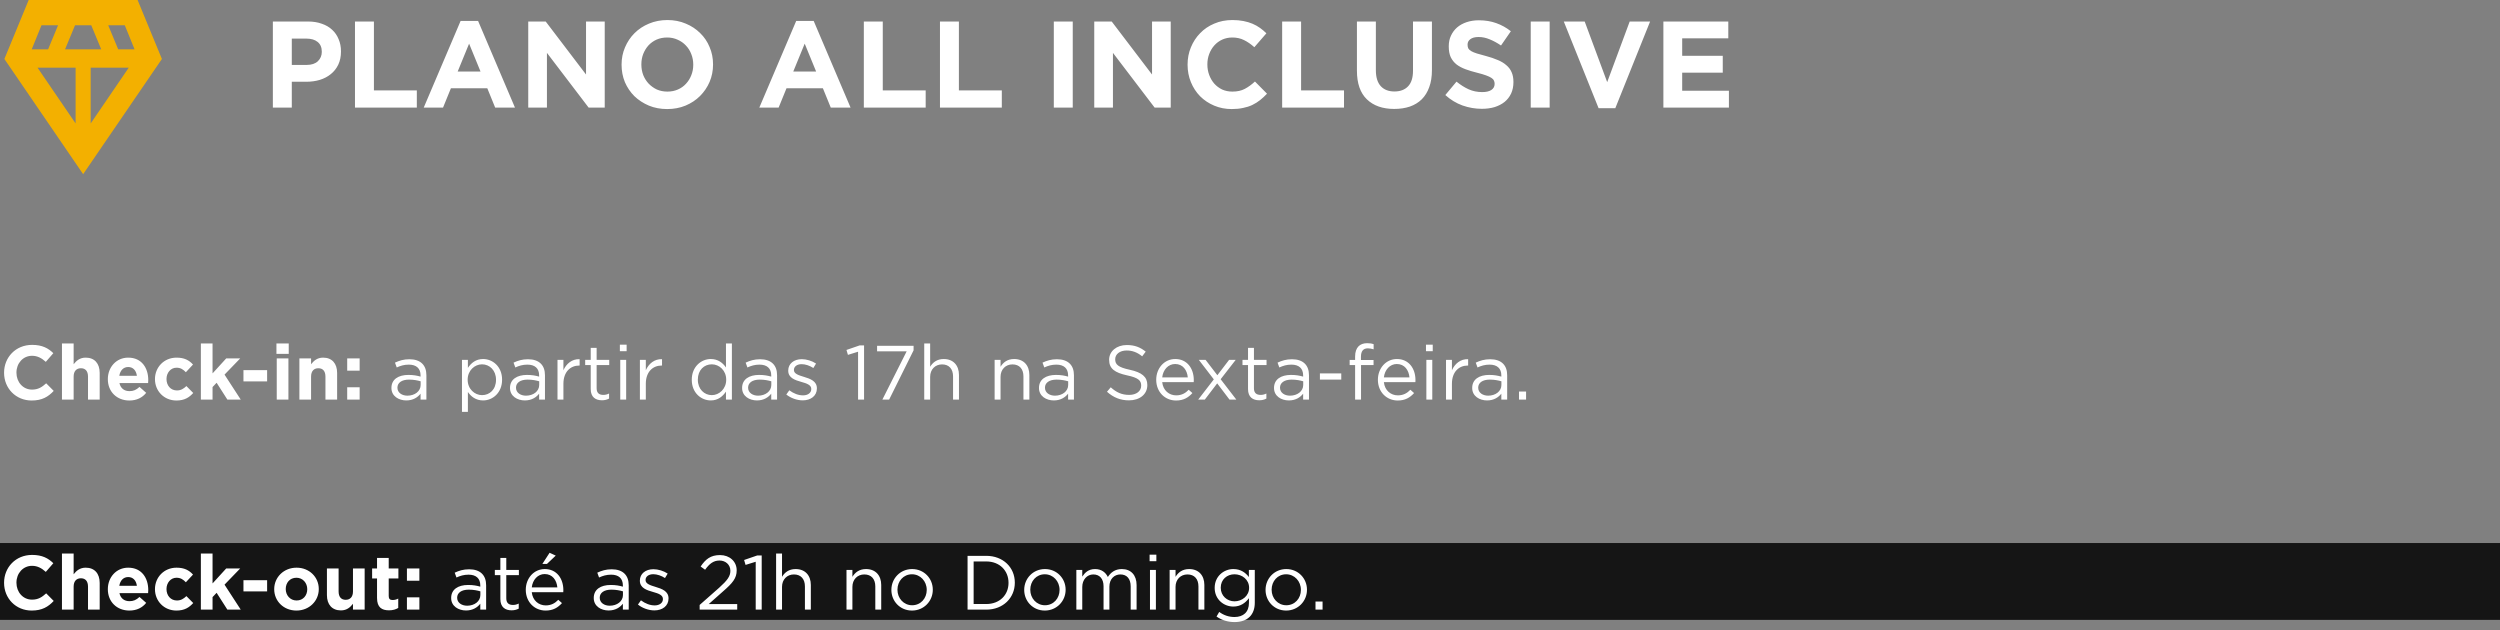
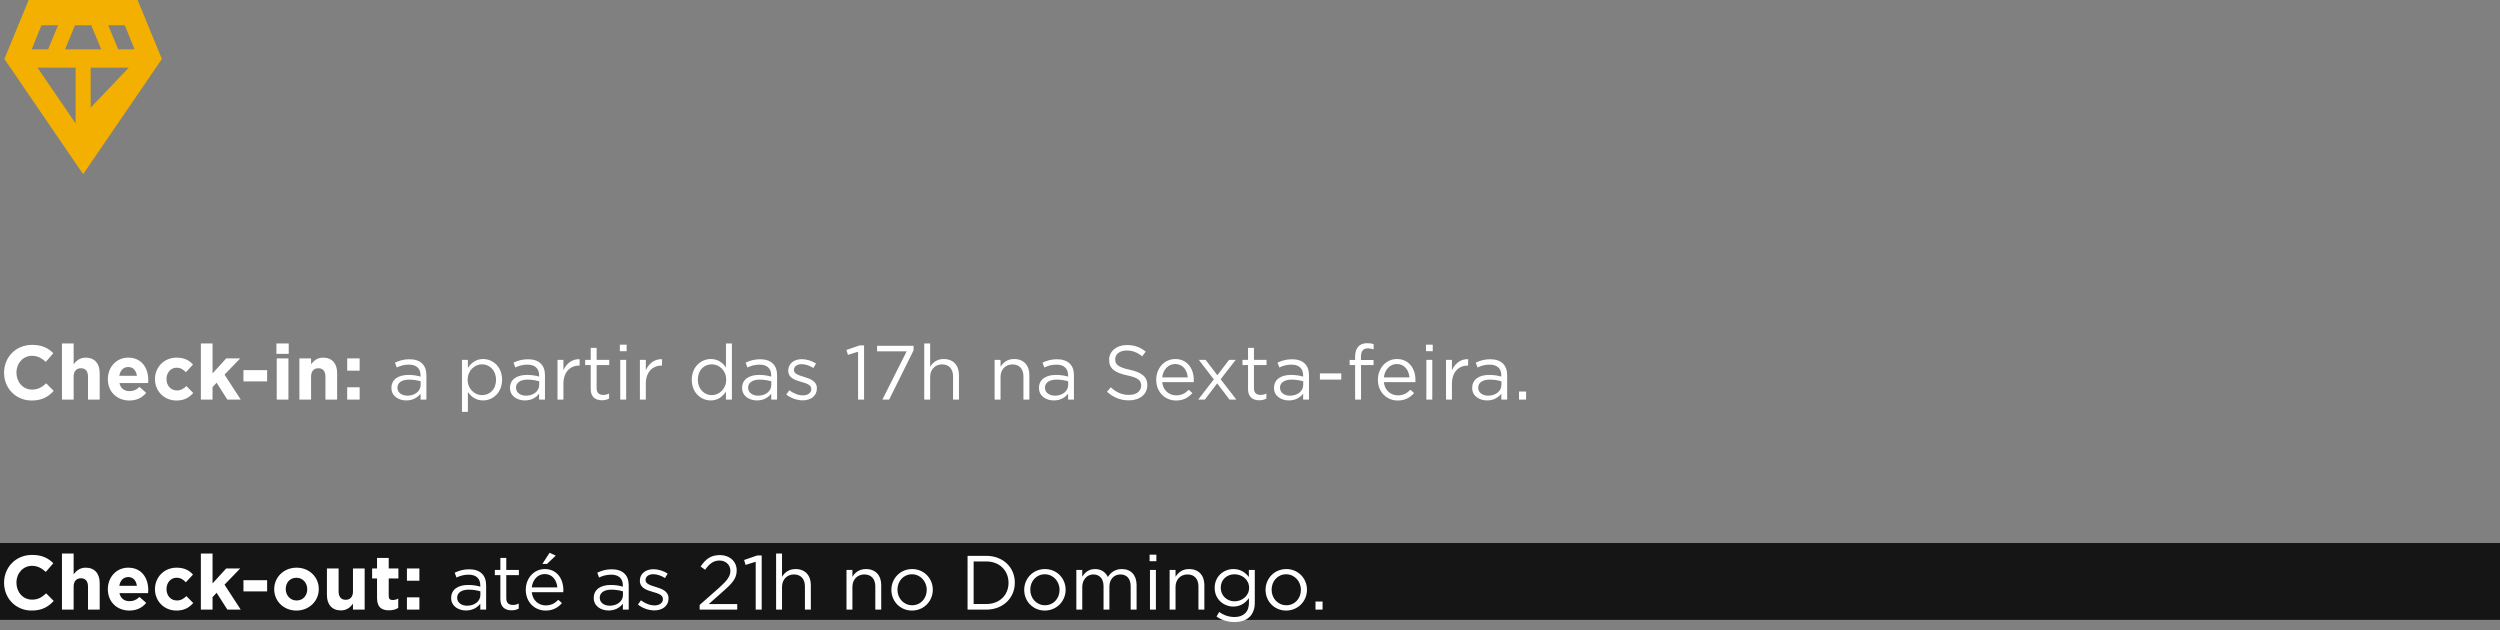
<svg xmlns="http://www.w3.org/2000/svg" width="488" height="123" viewBox="0 0 488 123" fill="none">
  <rect x="0" y="0" width="488" height="123" fill="#808080" stroke="none" />
  <rect y="106" width="488" height="15" fill="#151515" />
  <path d="M10.485 76.305C9.405 77.46 8.205 78.18 6.18 78.18C3.09 78.18 0.795 75.795 0.795 72.78V72.75C0.795 69.765 3.045 67.32 6.27 67.32C8.25 67.32 9.435 67.98 10.41 68.94L8.94 70.635C8.13 69.9 7.305 69.45 6.255 69.45C4.485 69.45 3.21 70.92 3.21 72.72V72.75C3.21 74.55 4.455 76.05 6.255 76.05C7.455 76.05 8.19 75.57 9.015 74.82L10.485 76.305ZM19.459 78H17.179V73.515C17.179 72.435 16.669 71.88 15.799 71.88C14.929 71.88 14.374 72.435 14.374 73.515V78H12.094V67.05H14.374V71.1C14.899 70.425 15.574 69.81 16.729 69.81C18.454 69.81 19.459 70.95 19.459 72.795V78ZM28.94 74.205C28.94 74.43 28.925 74.565 28.91 74.775H23.315C23.54 75.81 24.26 76.35 25.28 76.35C26.045 76.35 26.6 76.11 27.23 75.525L28.535 76.68C27.785 77.61 26.705 78.18 25.25 78.18C22.835 78.18 21.05 76.485 21.05 74.025V73.995C21.05 71.7 22.685 69.81 25.025 69.81C27.71 69.81 28.94 71.895 28.94 74.175V74.205ZM26.72 73.35C26.585 72.33 25.985 71.64 25.025 71.64C24.08 71.64 23.465 72.315 23.285 73.35H26.72ZM37.719 76.71C36.939 77.565 36.039 78.18 34.434 78.18C32.019 78.18 30.249 76.32 30.249 74.025V73.995C30.249 71.7 32.004 69.81 34.464 69.81C35.979 69.81 36.924 70.32 37.674 71.16L36.279 72.66C35.769 72.12 35.259 71.775 34.449 71.775C33.309 71.775 32.499 72.78 32.499 73.965V73.995C32.499 75.225 33.294 76.215 34.539 76.215C35.304 76.215 35.829 75.885 36.384 75.36L37.719 76.71ZM46.993 78H44.383L42.283 74.715L41.489 75.555V78H39.209V67.05H41.489V72.885L44.158 69.96H46.889L43.828 73.125L46.993 78ZM52.142 74.445H47.523V72.255H52.142V74.445ZM56.361 69.075H53.961V67.05H56.361V69.075ZM56.3 78H54.02V69.96H56.3V78ZM65.807 78H63.527V73.515C63.527 72.435 63.017 71.88 62.147 71.88C61.277 71.88 60.722 72.435 60.722 73.515V78H58.442V69.96H60.722V71.1C61.247 70.425 61.922 69.81 63.077 69.81C64.802 69.81 65.807 70.95 65.807 72.795V78ZM70.203 72.36H67.773V69.96H70.203V72.36ZM70.203 78H67.773V75.6H70.203V78ZM79.303 78.165C77.848 78.165 76.408 77.34 76.408 75.75V75.72C76.408 74.055 77.758 73.185 79.723 73.185C80.713 73.185 81.403 73.32 82.093 73.515V73.275C82.093 71.895 81.253 71.175 79.798 71.175C78.883 71.175 78.163 71.4 77.443 71.73L77.098 70.785C77.953 70.395 78.778 70.125 79.918 70.125C81.013 70.125 81.868 70.425 82.423 70.98C82.963 71.52 83.233 72.27 83.233 73.26V78H82.093V76.845C81.553 77.535 80.668 78.165 79.303 78.165ZM79.528 77.235C80.953 77.235 82.108 76.38 82.108 75.15V74.43C81.538 74.265 80.788 74.1 79.843 74.1C78.403 74.1 77.578 74.73 77.578 75.66V75.69C77.578 76.665 78.478 77.235 79.528 77.235ZM90.177 80.4V70.245H91.332V71.805C91.962 70.875 92.877 70.08 94.302 70.08C96.162 70.08 98.007 71.55 98.007 74.1V74.13C98.007 76.665 96.177 78.165 94.302 78.165C92.862 78.165 91.932 77.385 91.332 76.515V80.4H90.177ZM94.092 77.13C95.592 77.13 96.822 76.02 96.822 74.145V74.115C96.822 72.285 95.562 71.115 94.092 71.115C92.652 71.115 91.287 72.33 91.287 74.1V74.13C91.287 75.93 92.652 77.13 94.092 77.13ZM102.448 78.165C100.993 78.165 99.553 77.34 99.553 75.75V75.72C99.553 74.055 100.903 73.185 102.868 73.185C103.858 73.185 104.548 73.32 105.238 73.515V73.275C105.238 71.895 104.398 71.175 102.943 71.175C102.028 71.175 101.308 71.4 100.588 71.73L100.243 70.785C101.098 70.395 101.923 70.125 103.063 70.125C104.158 70.125 105.013 70.425 105.568 70.98C106.108 71.52 106.378 72.27 106.378 73.26V78H105.238V76.845C104.698 77.535 103.813 78.165 102.448 78.165ZM102.673 77.235C104.098 77.235 105.253 76.38 105.253 75.15V74.43C104.683 74.265 103.933 74.1 102.988 74.1C101.548 74.1 100.723 74.73 100.723 75.66V75.69C100.723 76.665 101.623 77.235 102.673 77.235ZM108.824 78V70.245H109.979V72.27C110.549 70.98 111.674 70.05 113.144 70.11V71.355H113.054C111.359 71.355 109.979 72.57 109.979 74.91V78H108.824ZM117.498 78.135C116.253 78.135 115.308 77.52 115.308 75.945V71.265H114.228V70.245H115.308V67.905H116.463V70.245H118.923V71.265H116.463V75.795C116.463 76.74 116.988 77.085 117.768 77.085C118.158 77.085 118.488 77.01 118.893 76.815V77.805C118.488 78.015 118.053 78.135 117.498 78.135ZM120.998 68.55V67.275H122.318V68.55H120.998ZM121.073 78V70.245H122.228V78H121.073ZM124.908 78V70.245H126.063V72.27C126.633 70.98 127.758 70.05 129.228 70.11V71.355H129.138C127.443 71.355 126.063 72.57 126.063 74.91V78H124.908ZM138.739 78.165C136.879 78.165 135.034 76.695 135.034 74.145V74.115C135.034 71.58 136.879 70.08 138.739 70.08C140.179 70.08 141.109 70.86 141.709 71.73V67.05H142.864V78H141.709V76.44C141.079 77.37 140.164 78.165 138.739 78.165ZM138.949 77.13C140.389 77.13 141.754 75.915 141.754 74.13V74.1C141.754 72.315 140.389 71.115 138.949 71.115C137.449 71.115 136.219 72.225 136.219 74.1V74.13C136.219 75.96 137.479 77.13 138.949 77.13ZM147.755 78.165C146.3 78.165 144.86 77.34 144.86 75.75V75.72C144.86 74.055 146.21 73.185 148.175 73.185C149.165 73.185 149.855 73.32 150.545 73.515V73.275C150.545 71.895 149.705 71.175 148.25 71.175C147.335 71.175 146.615 71.4 145.895 71.73L145.55 70.785C146.405 70.395 147.23 70.125 148.37 70.125C149.465 70.125 150.32 70.425 150.875 70.98C151.415 71.52 151.685 72.27 151.685 73.26V78H150.545V76.845C150.005 77.535 149.12 78.165 147.755 78.165ZM147.98 77.235C149.405 77.235 150.56 76.38 150.56 75.15V74.43C149.99 74.265 149.24 74.1 148.295 74.1C146.855 74.1 146.03 74.73 146.03 75.66V75.69C146.03 76.665 146.93 77.235 147.98 77.235ZM156.697 78.15C155.587 78.15 154.357 77.715 153.487 77.01L154.072 76.185C154.912 76.815 155.842 77.175 156.757 77.175C157.687 77.175 158.362 76.695 158.362 75.945V75.915C158.362 75.135 157.447 74.835 156.427 74.55C155.212 74.205 153.862 73.785 153.862 72.36V72.33C153.862 70.995 154.972 70.11 156.502 70.11C157.447 70.11 158.497 70.44 159.292 70.965L158.767 71.835C158.047 71.37 157.222 71.085 156.472 71.085C155.557 71.085 154.972 71.565 154.972 72.21V72.24C154.972 72.975 155.932 73.26 156.967 73.575C158.167 73.935 159.457 74.4 159.457 75.795V75.825C159.457 77.295 158.242 78.15 156.697 78.15ZM167.495 78V68.655L165.515 69.27L165.23 68.31L167.795 67.425H168.665V78H167.495ZM172.241 78L176.981 68.58H171.206V67.5H178.331V68.385L173.561 78H172.241ZM180.411 78V67.05H181.566V71.595C182.076 70.755 182.886 70.08 184.221 70.08C186.096 70.08 187.191 71.34 187.191 73.185V78H186.036V73.47C186.036 72.03 185.256 71.13 183.891 71.13C182.556 71.13 181.566 72.105 181.566 73.56V78H180.411ZM194.151 78V70.245H195.306V71.595C195.816 70.755 196.626 70.08 197.961 70.08C199.836 70.08 200.931 71.34 200.931 73.185V78H199.776V73.47C199.776 72.03 198.996 71.13 197.631 71.13C196.296 71.13 195.306 72.105 195.306 73.56V78H194.151ZM205.704 78.165C204.249 78.165 202.809 77.34 202.809 75.75V75.72C202.809 74.055 204.159 73.185 206.124 73.185C207.114 73.185 207.804 73.32 208.494 73.515V73.275C208.494 71.895 207.654 71.175 206.199 71.175C205.284 71.175 204.564 71.4 203.844 71.73L203.499 70.785C204.354 70.395 205.179 70.125 206.319 70.125C207.414 70.125 208.269 70.425 208.824 70.98C209.364 71.52 209.634 72.27 209.634 73.26V78H208.494V76.845C207.954 77.535 207.069 78.165 205.704 78.165ZM205.929 77.235C207.354 77.235 208.509 76.38 208.509 75.15V74.43C207.939 74.265 207.189 74.1 206.244 74.1C204.804 74.1 203.979 74.73 203.979 75.66V75.69C203.979 76.665 204.879 77.235 205.929 77.235ZM220.373 78.15C218.708 78.15 217.343 77.595 216.083 76.47L216.818 75.6C217.913 76.59 218.963 77.085 220.418 77.085C221.828 77.085 222.758 76.335 222.758 75.3V75.27C222.758 74.295 222.233 73.74 220.028 73.275C217.613 72.75 216.503 71.97 216.503 70.245V70.215C216.503 68.565 217.958 67.35 219.953 67.35C221.483 67.35 222.578 67.785 223.643 68.64L222.953 69.555C221.978 68.76 221.003 68.415 219.923 68.415C218.558 68.415 217.688 69.165 217.688 70.11V70.14C217.688 71.13 218.228 71.685 220.538 72.18C222.878 72.69 223.958 73.545 223.958 75.15V75.18C223.958 76.98 222.458 78.15 220.373 78.15ZM226.863 74.595C227.028 76.23 228.228 77.175 229.593 77.175C230.658 77.175 231.408 76.74 232.038 76.08L232.758 76.725C231.978 77.595 231.033 78.18 229.563 78.18C227.433 78.18 225.693 76.545 225.693 74.13C225.693 71.88 227.268 70.08 229.413 70.08C231.708 70.08 233.028 71.91 233.028 74.19C233.028 74.295 233.028 74.415 233.013 74.595H226.863ZM226.863 73.665H231.858C231.723 72.255 230.913 71.055 229.383 71.055C228.048 71.055 227.028 72.165 226.863 73.665ZM233.891 78L236.936 74.055L234.011 70.245H235.331L237.626 73.245L239.921 70.245H241.211L238.271 74.025L241.331 78H239.996L237.596 74.835L235.181 78H233.891ZM245.804 78.135C244.559 78.135 243.614 77.52 243.614 75.945V71.265H242.534V70.245H243.614V67.905H244.769V70.245H247.229V71.265H244.769V75.795C244.769 76.74 245.294 77.085 246.074 77.085C246.464 77.085 246.794 77.01 247.199 76.815V77.805C246.794 78.015 246.359 78.135 245.804 78.135ZM251.583 78.165C250.128 78.165 248.688 77.34 248.688 75.75V75.72C248.688 74.055 250.038 73.185 252.003 73.185C252.993 73.185 253.683 73.32 254.373 73.515V73.275C254.373 71.895 253.533 71.175 252.078 71.175C251.163 71.175 250.443 71.4 249.723 71.73L249.378 70.785C250.233 70.395 251.058 70.125 252.198 70.125C253.293 70.125 254.148 70.425 254.703 70.98C255.243 71.52 255.513 72.27 255.513 73.26V78H254.373V76.845C253.833 77.535 252.948 78.165 251.583 78.165ZM251.808 77.235C253.233 77.235 254.388 76.38 254.388 75.15V74.43C253.818 74.265 253.068 74.1 252.123 74.1C250.683 74.1 249.858 74.73 249.858 75.66V75.69C249.858 76.665 250.758 77.235 251.808 77.235ZM257.645 74.1V72.885H261.815V74.1H257.645ZM264.518 78V71.265H263.453V70.26H264.518V69.585C264.518 68.7 264.758 68.025 265.193 67.59C265.583 67.2 266.153 66.99 266.858 66.99C267.398 66.99 267.758 67.05 268.133 67.185V68.19C267.713 68.07 267.398 67.995 267.008 67.995C266.108 67.995 265.658 68.535 265.658 69.645V70.275H268.118V71.265H265.673V78H264.518ZM270.134 74.595C270.299 76.23 271.499 77.175 272.864 77.175C273.929 77.175 274.679 76.74 275.309 76.08L276.029 76.725C275.249 77.595 274.304 78.18 272.834 78.18C270.704 78.18 268.964 76.545 268.964 74.13C268.964 71.88 270.539 70.08 272.684 70.08C274.979 70.08 276.299 71.91 276.299 74.19C276.299 74.295 276.299 74.415 276.284 74.595H270.134ZM270.134 73.665H275.129C274.994 72.255 274.184 71.055 272.654 71.055C271.319 71.055 270.299 72.165 270.134 73.665ZM278.351 68.55V67.275H279.671V68.55H278.351ZM278.426 78V70.245H279.581V78H278.426ZM282.262 78V70.245H283.417V72.27C283.987 70.98 285.112 70.05 286.582 70.11V71.355H286.492C284.797 71.355 283.417 72.57 283.417 74.91V78H282.262ZM290.27 78.165C288.815 78.165 287.375 77.34 287.375 75.75V75.72C287.375 74.055 288.725 73.185 290.69 73.185C291.68 73.185 292.37 73.32 293.06 73.515V73.275C293.06 71.895 292.22 71.175 290.765 71.175C289.85 71.175 289.13 71.4 288.41 71.73L288.065 70.785C288.92 70.395 289.745 70.125 290.885 70.125C291.98 70.125 292.835 70.425 293.39 70.98C293.93 71.52 294.2 72.27 294.2 73.26V78H293.06V76.845C292.52 77.535 291.635 78.165 290.27 78.165ZM290.495 77.235C291.92 77.235 293.075 76.38 293.075 75.15V74.43C292.505 74.265 291.755 74.1 290.81 74.1C289.37 74.1 288.545 74.73 288.545 75.66V75.69C288.545 76.665 289.445 77.235 290.495 77.235ZM296.511 78V76.425H297.891V78H296.511ZM10.485 117.305C9.405 118.46 8.205 119.18 6.18 119.18C3.09 119.18 0.795 116.795 0.795 113.78V113.75C0.795 110.765 3.045 108.32 6.27 108.32C8.25 108.32 9.435 108.98 10.41 109.94L8.94 111.635C8.13 110.9 7.305 110.45 6.255 110.45C4.485 110.45 3.21 111.92 3.21 113.72V113.75C3.21 115.55 4.455 117.05 6.255 117.05C7.455 117.05 8.19 116.57 9.015 115.82L10.485 117.305ZM19.459 119H17.179V114.515C17.179 113.435 16.669 112.88 15.799 112.88C14.929 112.88 14.374 113.435 14.374 114.515V119H12.094V108.05H14.374V112.1C14.899 111.425 15.574 110.81 16.729 110.81C18.454 110.81 19.459 111.95 19.459 113.795V119ZM28.94 115.205C28.94 115.43 28.925 115.565 28.91 115.775H23.315C23.54 116.81 24.26 117.35 25.28 117.35C26.045 117.35 26.6 117.11 27.23 116.525L28.535 117.68C27.785 118.61 26.705 119.18 25.25 119.18C22.835 119.18 21.05 117.485 21.05 115.025V114.995C21.05 112.7 22.685 110.81 25.025 110.81C27.71 110.81 28.94 112.895 28.94 115.175V115.205ZM26.72 114.35C26.585 113.33 25.985 112.64 25.025 112.64C24.08 112.64 23.465 113.315 23.285 114.35H26.72ZM37.719 117.71C36.939 118.565 36.039 119.18 34.434 119.18C32.019 119.18 30.249 117.32 30.249 115.025V114.995C30.249 112.7 32.004 110.81 34.464 110.81C35.979 110.81 36.924 111.32 37.674 112.16L36.279 113.66C35.769 113.12 35.259 112.775 34.449 112.775C33.309 112.775 32.499 113.78 32.499 114.965V114.995C32.499 116.225 33.294 117.215 34.539 117.215C35.304 117.215 35.829 116.885 36.384 116.36L37.719 117.71ZM46.993 119H44.383L42.283 115.715L41.489 116.555V119H39.209V108.05H41.489V113.885L44.158 110.96H46.889L43.828 114.125L46.993 119ZM52.142 115.445H47.523V113.255H52.142V115.445ZM62.225 114.995C62.225 117.305 60.365 119.18 57.861 119.18C55.37 119.18 53.526 117.335 53.526 115.025V114.995C53.526 112.685 55.386 110.81 57.891 110.81C60.38 110.81 62.225 112.655 62.225 114.965V114.995ZM59.975 115.025V114.995C59.975 113.81 59.12 112.775 57.861 112.775C56.556 112.775 55.776 113.78 55.776 114.965V114.995C55.776 116.18 56.63 117.215 57.891 117.215C59.196 117.215 59.975 116.21 59.975 115.025ZM71.181 119H68.901V117.86C68.376 118.535 67.701 119.15 66.546 119.15C64.821 119.15 63.816 118.01 63.816 116.165V110.96H66.096V115.445C66.096 116.525 66.606 117.08 67.476 117.08C68.346 117.08 68.901 116.525 68.901 115.445V110.96H71.181V119ZM77.737 118.67C77.257 118.955 76.702 119.135 75.937 119.135C74.542 119.135 73.597 118.58 73.597 116.72V112.91H72.637V110.96H73.597V108.905H75.877V110.96H77.767V112.91H75.877V116.345C75.877 116.87 76.102 117.125 76.612 117.125C77.032 117.125 77.407 117.02 77.737 116.84V118.67ZM81.863 113.36H79.433V110.96H81.863V113.36ZM81.863 119H79.433V116.6H81.863V119ZM90.963 119.165C89.508 119.165 88.068 118.34 88.068 116.75V116.72C88.068 115.055 89.418 114.185 91.383 114.185C92.373 114.185 93.063 114.32 93.753 114.515V114.275C93.753 112.895 92.913 112.175 91.458 112.175C90.543 112.175 89.823 112.4 89.103 112.73L88.758 111.785C89.613 111.395 90.438 111.125 91.578 111.125C92.673 111.125 93.528 111.425 94.083 111.98C94.623 112.52 94.893 113.27 94.893 114.26V119H93.753V117.845C93.213 118.535 92.328 119.165 90.963 119.165ZM91.188 118.235C92.613 118.235 93.768 117.38 93.768 116.15V115.43C93.198 115.265 92.448 115.1 91.503 115.1C90.063 115.1 89.238 115.73 89.238 116.66V116.69C89.238 117.665 90.138 118.235 91.188 118.235ZM99.862 119.135C98.617 119.135 97.672 118.52 97.672 116.945V112.265H96.592V111.245H97.672V108.905H98.827V111.245H101.287V112.265H98.827V116.795C98.827 117.74 99.352 118.085 100.132 118.085C100.522 118.085 100.852 118.01 101.257 117.815V118.805C100.852 119.015 100.417 119.135 99.862 119.135ZM105.871 110.075L107.281 107.9L108.481 108.455L106.771 110.075H105.871ZM103.801 115.595C103.966 117.23 105.166 118.175 106.531 118.175C107.596 118.175 108.346 117.74 108.976 117.08L109.696 117.725C108.916 118.595 107.971 119.18 106.501 119.18C104.371 119.18 102.631 117.545 102.631 115.13C102.631 112.88 104.206 111.08 106.351 111.08C108.646 111.08 109.966 112.91 109.966 115.19C109.966 115.295 109.966 115.415 109.951 115.595H103.801ZM103.801 114.665H108.796C108.661 113.255 107.851 112.055 106.321 112.055C104.986 112.055 103.966 113.165 103.801 114.665ZM118.795 119.165C117.34 119.165 115.9 118.34 115.9 116.75V116.72C115.9 115.055 117.25 114.185 119.215 114.185C120.205 114.185 120.895 114.32 121.585 114.515V114.275C121.585 112.895 120.745 112.175 119.29 112.175C118.375 112.175 117.655 112.4 116.935 112.73L116.59 111.785C117.445 111.395 118.27 111.125 119.41 111.125C120.505 111.125 121.36 111.425 121.915 111.98C122.455 112.52 122.725 113.27 122.725 114.26V119H121.585V117.845C121.045 118.535 120.16 119.165 118.795 119.165ZM119.02 118.235C120.445 118.235 121.6 117.38 121.6 116.15V115.43C121.03 115.265 120.28 115.1 119.335 115.1C117.895 115.1 117.07 115.73 117.07 116.66V116.69C117.07 117.665 117.97 118.235 119.02 118.235ZM127.737 119.15C126.627 119.15 125.397 118.715 124.527 118.01L125.112 117.185C125.952 117.815 126.882 118.175 127.797 118.175C128.727 118.175 129.402 117.695 129.402 116.945V116.915C129.402 116.135 128.487 115.835 127.467 115.55C126.252 115.205 124.902 114.785 124.902 113.36V113.33C124.902 111.995 126.012 111.11 127.542 111.11C128.487 111.11 129.537 111.44 130.332 111.965L129.807 112.835C129.087 112.37 128.262 112.085 127.512 112.085C126.597 112.085 126.012 112.565 126.012 113.21V113.24C126.012 113.975 126.972 114.26 128.007 114.575C129.207 114.935 130.497 115.4 130.497 116.795V116.825C130.497 118.295 129.282 119.15 127.737 119.15ZM136.57 119V118.085L140.38 114.725C141.985 113.285 142.57 112.475 142.57 111.425C142.57 110.195 141.595 109.415 140.455 109.415C139.255 109.415 138.475 110.045 137.635 111.215L136.765 110.585C137.71 109.175 138.7 108.35 140.545 108.35C142.435 108.35 143.8 109.61 143.8 111.32V111.35C143.8 112.88 142.99 113.825 141.145 115.43L138.34 117.92H143.905V119H136.57ZM147.514 119V109.655L145.534 110.27L145.249 109.31L147.814 108.425H148.684V119H147.514ZM151.495 119V108.05H152.65V112.595C153.16 111.755 153.97 111.08 155.305 111.08C157.18 111.08 158.275 112.34 158.275 114.185V119H157.12V114.47C157.12 113.03 156.34 112.13 154.975 112.13C153.64 112.13 152.65 113.105 152.65 114.56V119H151.495ZM165.235 119V111.245H166.39V112.595C166.9 111.755 167.71 111.08 169.045 111.08C170.92 111.08 172.015 112.34 172.015 114.185V119H170.86V114.47C170.86 113.03 170.08 112.13 168.715 112.13C167.38 112.13 166.39 113.105 166.39 114.56V119H165.235ZM178.018 119.18C175.693 119.18 173.998 117.35 173.998 115.16V115.13C173.998 112.94 175.708 111.08 178.048 111.08C180.373 111.08 182.083 112.91 182.083 115.1V115.13C182.083 117.32 180.358 119.18 178.018 119.18ZM178.048 118.145C179.728 118.145 180.898 116.795 180.898 115.16V115.13C180.898 113.465 179.653 112.1 178.018 112.1C176.338 112.1 175.183 113.465 175.183 115.1V115.13C175.183 116.795 176.413 118.145 178.048 118.145ZM188.868 119V108.5H192.513C195.813 108.5 198.093 110.765 198.093 113.72V113.75C198.093 116.705 195.813 119 192.513 119H188.868ZM190.053 117.905H192.513C195.168 117.905 196.863 116.105 196.863 113.78V113.75C196.863 111.425 195.168 109.595 192.513 109.595H190.053V117.905ZM203.946 119.18C201.621 119.18 199.926 117.35 199.926 115.16V115.13C199.926 112.94 201.636 111.08 203.976 111.08C206.301 111.08 208.011 112.91 208.011 115.1V115.13C208.011 117.32 206.286 119.18 203.946 119.18ZM203.976 118.145C205.656 118.145 206.826 116.795 206.826 115.16V115.13C206.826 113.465 205.581 112.1 203.946 112.1C202.266 112.1 201.111 113.465 201.111 115.1V115.13C201.111 116.795 202.341 118.145 203.976 118.145ZM210.103 119V111.245H211.258V112.55C211.768 111.785 212.458 111.08 213.763 111.08C215.023 111.08 215.833 111.755 216.253 112.625C216.808 111.77 217.633 111.08 218.983 111.08C220.768 111.08 221.863 112.28 221.863 114.2V119H220.708V114.47C220.708 112.97 219.958 112.13 218.698 112.13C217.528 112.13 216.553 113 216.553 114.53V119H215.413V114.44C215.413 112.985 214.648 112.13 213.418 112.13C212.188 112.13 211.258 113.15 211.258 114.575V119H210.103ZM224.401 109.55V108.275H225.721V109.55H224.401ZM224.476 119V111.245H225.631V119H224.476ZM228.311 119V111.245H229.466V112.595C229.976 111.755 230.786 111.08 232.121 111.08C233.996 111.08 235.091 112.34 235.091 114.185V119H233.936V114.47C233.936 113.03 233.156 112.13 231.791 112.13C230.456 112.13 229.466 113.105 229.466 114.56V119H228.311ZM240.99 121.43C239.7 121.43 238.5 121.07 237.465 120.35L237.99 119.45C238.875 120.095 239.865 120.44 240.975 120.44C242.685 120.44 243.795 119.495 243.795 117.68V116.765C243.12 117.665 242.175 118.4 240.75 118.4C238.89 118.4 237.105 117.005 237.105 114.77V114.74C237.105 112.475 238.905 111.08 240.75 111.08C242.205 111.08 243.15 111.8 243.78 112.64V111.245H244.935V117.65C244.935 118.85 244.575 119.765 243.945 120.395C243.255 121.085 242.22 121.43 240.99 121.43ZM240.975 117.38C242.445 117.38 243.825 116.315 243.825 114.755V114.725C243.825 113.135 242.445 112.1 240.975 112.1C239.505 112.1 238.29 113.12 238.29 114.71V114.74C238.29 116.3 239.535 117.38 240.975 117.38ZM251.056 119.18C248.731 119.18 247.036 117.35 247.036 115.16V115.13C247.036 112.94 248.746 111.08 251.086 111.08C253.411 111.08 255.121 112.91 255.121 115.1V115.13C255.121 117.32 253.396 119.18 251.056 119.18ZM251.086 118.145C252.766 118.145 253.936 116.795 253.936 115.16V115.13C253.936 113.465 252.691 112.1 251.056 112.1C249.376 112.1 248.221 113.465 248.221 115.1V115.13C248.221 116.795 249.451 118.145 251.086 118.145ZM256.785 119V117.425H258.165V119H256.785Z" fill="white" />
-   <path d="M66.558 10.056C66.558 11.032 66.382 11.888 66.03 12.624C65.678 13.36 65.19 13.976 64.566 14.472C63.958 14.968 63.238 15.344 62.406 15.6C61.59 15.84 60.71 15.96 59.766 15.96H56.958V21H53.262V4.2H60.126C61.134 4.2 62.03 4.344 62.814 4.632C63.614 4.904 64.286 5.296 64.83 5.808C65.39 6.32 65.814 6.936 66.102 7.656C66.406 8.36 66.558 9.144 66.558 10.008V10.056ZM62.814 10.128V10.08C62.814 9.248 62.542 8.616 61.998 8.184C61.47 7.752 60.742 7.536 59.814 7.536H56.958V12.672H59.886C60.814 12.672 61.534 12.432 62.046 11.952C62.558 11.456 62.814 10.848 62.814 10.128ZM81.365 21H69.293V4.2H72.989V17.64H81.365V21ZM100.521 21H96.657L95.121 17.232H88.017L86.481 21H82.713L89.913 4.08H93.321L100.521 21ZM93.801 13.968L91.569 8.52L89.337 13.968H93.801ZM118.042 21H114.898L106.762 10.32V21H103.114V4.2H106.522L114.394 14.544V4.2H118.042V21ZM139.187 12.6C139.187 13.8 138.963 14.928 138.515 15.984C138.067 17.024 137.443 17.944 136.643 18.744C135.859 19.528 134.915 20.152 133.811 20.616C132.723 21.064 131.531 21.288 130.235 21.288C128.939 21.288 127.747 21.064 126.659 20.616C125.571 20.152 124.627 19.536 123.827 18.768C123.043 17.984 122.427 17.072 121.979 16.032C121.547 14.976 121.331 13.848 121.331 12.648V12.6C121.331 11.4 121.555 10.28 122.003 9.24C122.451 8.184 123.067 7.264 123.851 6.48C124.651 5.68 125.595 5.056 126.683 4.608C127.787 4.144 128.987 3.912 130.283 3.912C131.579 3.912 132.771 4.144 133.859 4.608C134.947 5.056 135.883 5.672 136.667 6.456C137.467 7.224 138.083 8.136 138.515 9.192C138.963 10.232 139.187 11.352 139.187 12.552V12.6ZM135.323 12.648V12.6C135.323 11.88 135.195 11.2 134.939 10.56C134.699 9.92 134.347 9.36 133.883 8.88C133.435 8.4 132.899 8.024 132.275 7.752C131.651 7.464 130.971 7.32 130.235 7.32C129.483 7.32 128.795 7.456 128.171 7.728C127.563 8 127.035 8.376 126.587 8.856C126.155 9.336 125.811 9.896 125.555 10.536C125.315 11.16 125.195 11.832 125.195 12.552V12.6C125.195 13.32 125.315 14 125.555 14.64C125.811 15.28 126.163 15.84 126.611 16.32C127.075 16.8 127.611 17.184 128.219 17.472C128.843 17.744 129.531 17.88 130.283 17.88C131.019 17.88 131.699 17.744 132.323 17.472C132.947 17.2 133.475 16.824 133.907 16.344C134.355 15.864 134.699 15.312 134.939 14.688C135.195 14.048 135.323 13.368 135.323 12.648ZM166.029 21H162.165L160.629 17.232H153.525L151.989 21H148.221L155.421 4.08H158.829L166.029 21ZM159.309 13.968L157.077 8.52L154.845 13.968H159.309ZM180.693 21H168.621V4.2H172.317V17.64H180.693V21ZM195.553 21H183.481V4.2H187.177V17.64H195.553V21ZM209.4 21H205.704V4.2H209.4V21ZM228.526 21H225.382L217.246 10.32V21H213.598V4.2H217.006L224.878 14.544V4.2H228.526V21ZM247.319 18.288C246.887 18.752 246.439 19.168 245.975 19.536C245.511 19.904 244.999 20.224 244.439 20.496C243.895 20.752 243.295 20.944 242.639 21.072C241.983 21.216 241.247 21.288 240.431 21.288C239.199 21.288 238.055 21.064 236.999 20.616C235.943 20.168 235.031 19.56 234.263 18.792C233.495 18.008 232.895 17.088 232.463 16.032C232.031 14.976 231.815 13.848 231.815 12.648V12.6C231.815 11.4 232.031 10.28 232.463 9.24C232.895 8.184 233.495 7.264 234.263 6.48C235.031 5.68 235.951 5.056 237.023 4.608C238.095 4.144 239.279 3.912 240.575 3.912C241.359 3.912 242.071 3.976 242.711 4.104C243.367 4.232 243.959 4.408 244.487 4.632C245.015 4.856 245.503 5.128 245.951 5.448C246.399 5.768 246.815 6.12 247.199 6.504L244.847 9.216C244.191 8.624 243.519 8.16 242.831 7.824C242.159 7.488 241.399 7.32 240.551 7.32C239.847 7.32 239.191 7.456 238.583 7.728C237.991 8 237.479 8.376 237.047 8.856C236.615 9.336 236.279 9.896 236.039 10.536C235.799 11.16 235.679 11.832 235.679 12.552V12.6C235.679 13.32 235.799 14 236.039 14.64C236.279 15.28 236.607 15.84 237.023 16.32C237.455 16.8 237.967 17.184 238.559 17.472C239.167 17.744 239.831 17.88 240.551 17.88C241.511 17.88 242.319 17.704 242.975 17.352C243.647 17 244.311 16.52 244.967 15.912L247.319 18.288ZM262.35 21H250.278V4.2H253.974V17.64H262.35V21ZM279.513 13.68C279.513 14.96 279.337 16.072 278.985 17.016C278.649 17.96 278.161 18.752 277.521 19.392C276.881 20.016 276.105 20.488 275.193 20.808C274.281 21.112 273.265 21.264 272.145 21.264C269.889 21.264 268.113 20.64 266.817 19.392C265.521 18.144 264.873 16.28 264.873 13.8V4.2H268.569V13.704C268.569 15.08 268.889 16.12 269.529 16.824C270.169 17.512 271.057 17.856 272.193 17.856C273.329 17.856 274.217 17.52 274.857 16.848C275.497 16.176 275.817 15.168 275.817 13.824V4.2H279.513V13.68ZM295.422 16.032C295.422 16.864 295.27 17.608 294.966 18.264C294.662 18.904 294.238 19.448 293.694 19.896C293.15 20.328 292.502 20.664 291.75 20.904C290.998 21.128 290.166 21.24 289.254 21.24C287.974 21.24 286.718 21.024 285.486 20.592C284.254 20.144 283.134 19.464 282.126 18.552L284.31 15.936C285.078 16.56 285.862 17.056 286.662 17.424C287.478 17.792 288.366 17.976 289.326 17.976C290.094 17.976 290.686 17.84 291.102 17.568C291.534 17.28 291.75 16.888 291.75 16.392V16.344C291.75 16.104 291.702 15.896 291.606 15.72C291.526 15.528 291.358 15.352 291.102 15.192C290.862 15.032 290.518 14.872 290.07 14.712C289.638 14.552 289.07 14.384 288.366 14.208C287.518 14 286.75 13.768 286.062 13.512C285.374 13.256 284.79 12.944 284.31 12.576C283.83 12.192 283.454 11.72 283.182 11.16C282.926 10.6 282.798 9.904 282.798 9.072V9.024C282.798 8.256 282.942 7.568 283.23 6.96C283.518 6.336 283.918 5.8 284.43 5.352C284.958 4.904 285.582 4.56 286.302 4.32C287.022 4.08 287.814 3.96 288.678 3.96C289.91 3.96 291.038 4.144 292.062 4.512C293.102 4.88 294.054 5.408 294.918 6.096L292.998 8.88C292.246 8.368 291.51 7.968 290.79 7.68C290.07 7.376 289.35 7.224 288.63 7.224C287.91 7.224 287.366 7.368 286.998 7.656C286.646 7.928 286.47 8.272 286.47 8.688V8.736C286.47 9.008 286.518 9.248 286.614 9.456C286.726 9.648 286.918 9.824 287.19 9.984C287.462 10.144 287.83 10.296 288.294 10.44C288.774 10.584 289.374 10.752 290.094 10.944C290.942 11.168 291.694 11.424 292.35 11.712C293.022 11.984 293.582 12.32 294.03 12.72C294.494 13.104 294.838 13.56 295.062 14.088C295.302 14.616 295.422 15.248 295.422 15.984V16.032ZM302.493 21H298.797V4.2H302.493V21ZM322.1 4.2L315.308 21.12H312.044L305.252 4.2H309.332L313.724 16.032L318.116 4.2H322.1ZM337.484 21H324.692V4.2H337.364V7.488H328.364V10.896H336.284V14.184H328.364V17.712H337.484V21Z" fill="white" />
-   <path d="M16.229 34L0.855 11.512L5.6 0H26.858L31.603 11.512L16.229 34ZM12.698 9.631H19.76L17.811 4.928H14.648L12.698 9.631ZM14.758 24.1V13.215H7.329L14.758 24.1ZM17.7 24.1L25.13 13.215H17.7V24.1ZM23.07 9.631H26.27L24.357 4.928H21.121L23.07 9.631ZM6.188 9.631H9.388L11.338 4.928H8.101L6.188 9.631Z" fill="#F3B000" />
+   <path d="M16.229 34L0.855 11.512L5.6 0H26.858L31.603 11.512L16.229 34ZM12.698 9.631H19.76L17.811 4.928H14.648L12.698 9.631ZM14.758 24.1V13.215H7.329L14.758 24.1ZL25.13 13.215H17.7V24.1ZM23.07 9.631H26.27L24.357 4.928H21.121L23.07 9.631ZM6.188 9.631H9.388L11.338 4.928H8.101L6.188 9.631Z" fill="#F3B000" />
</svg>